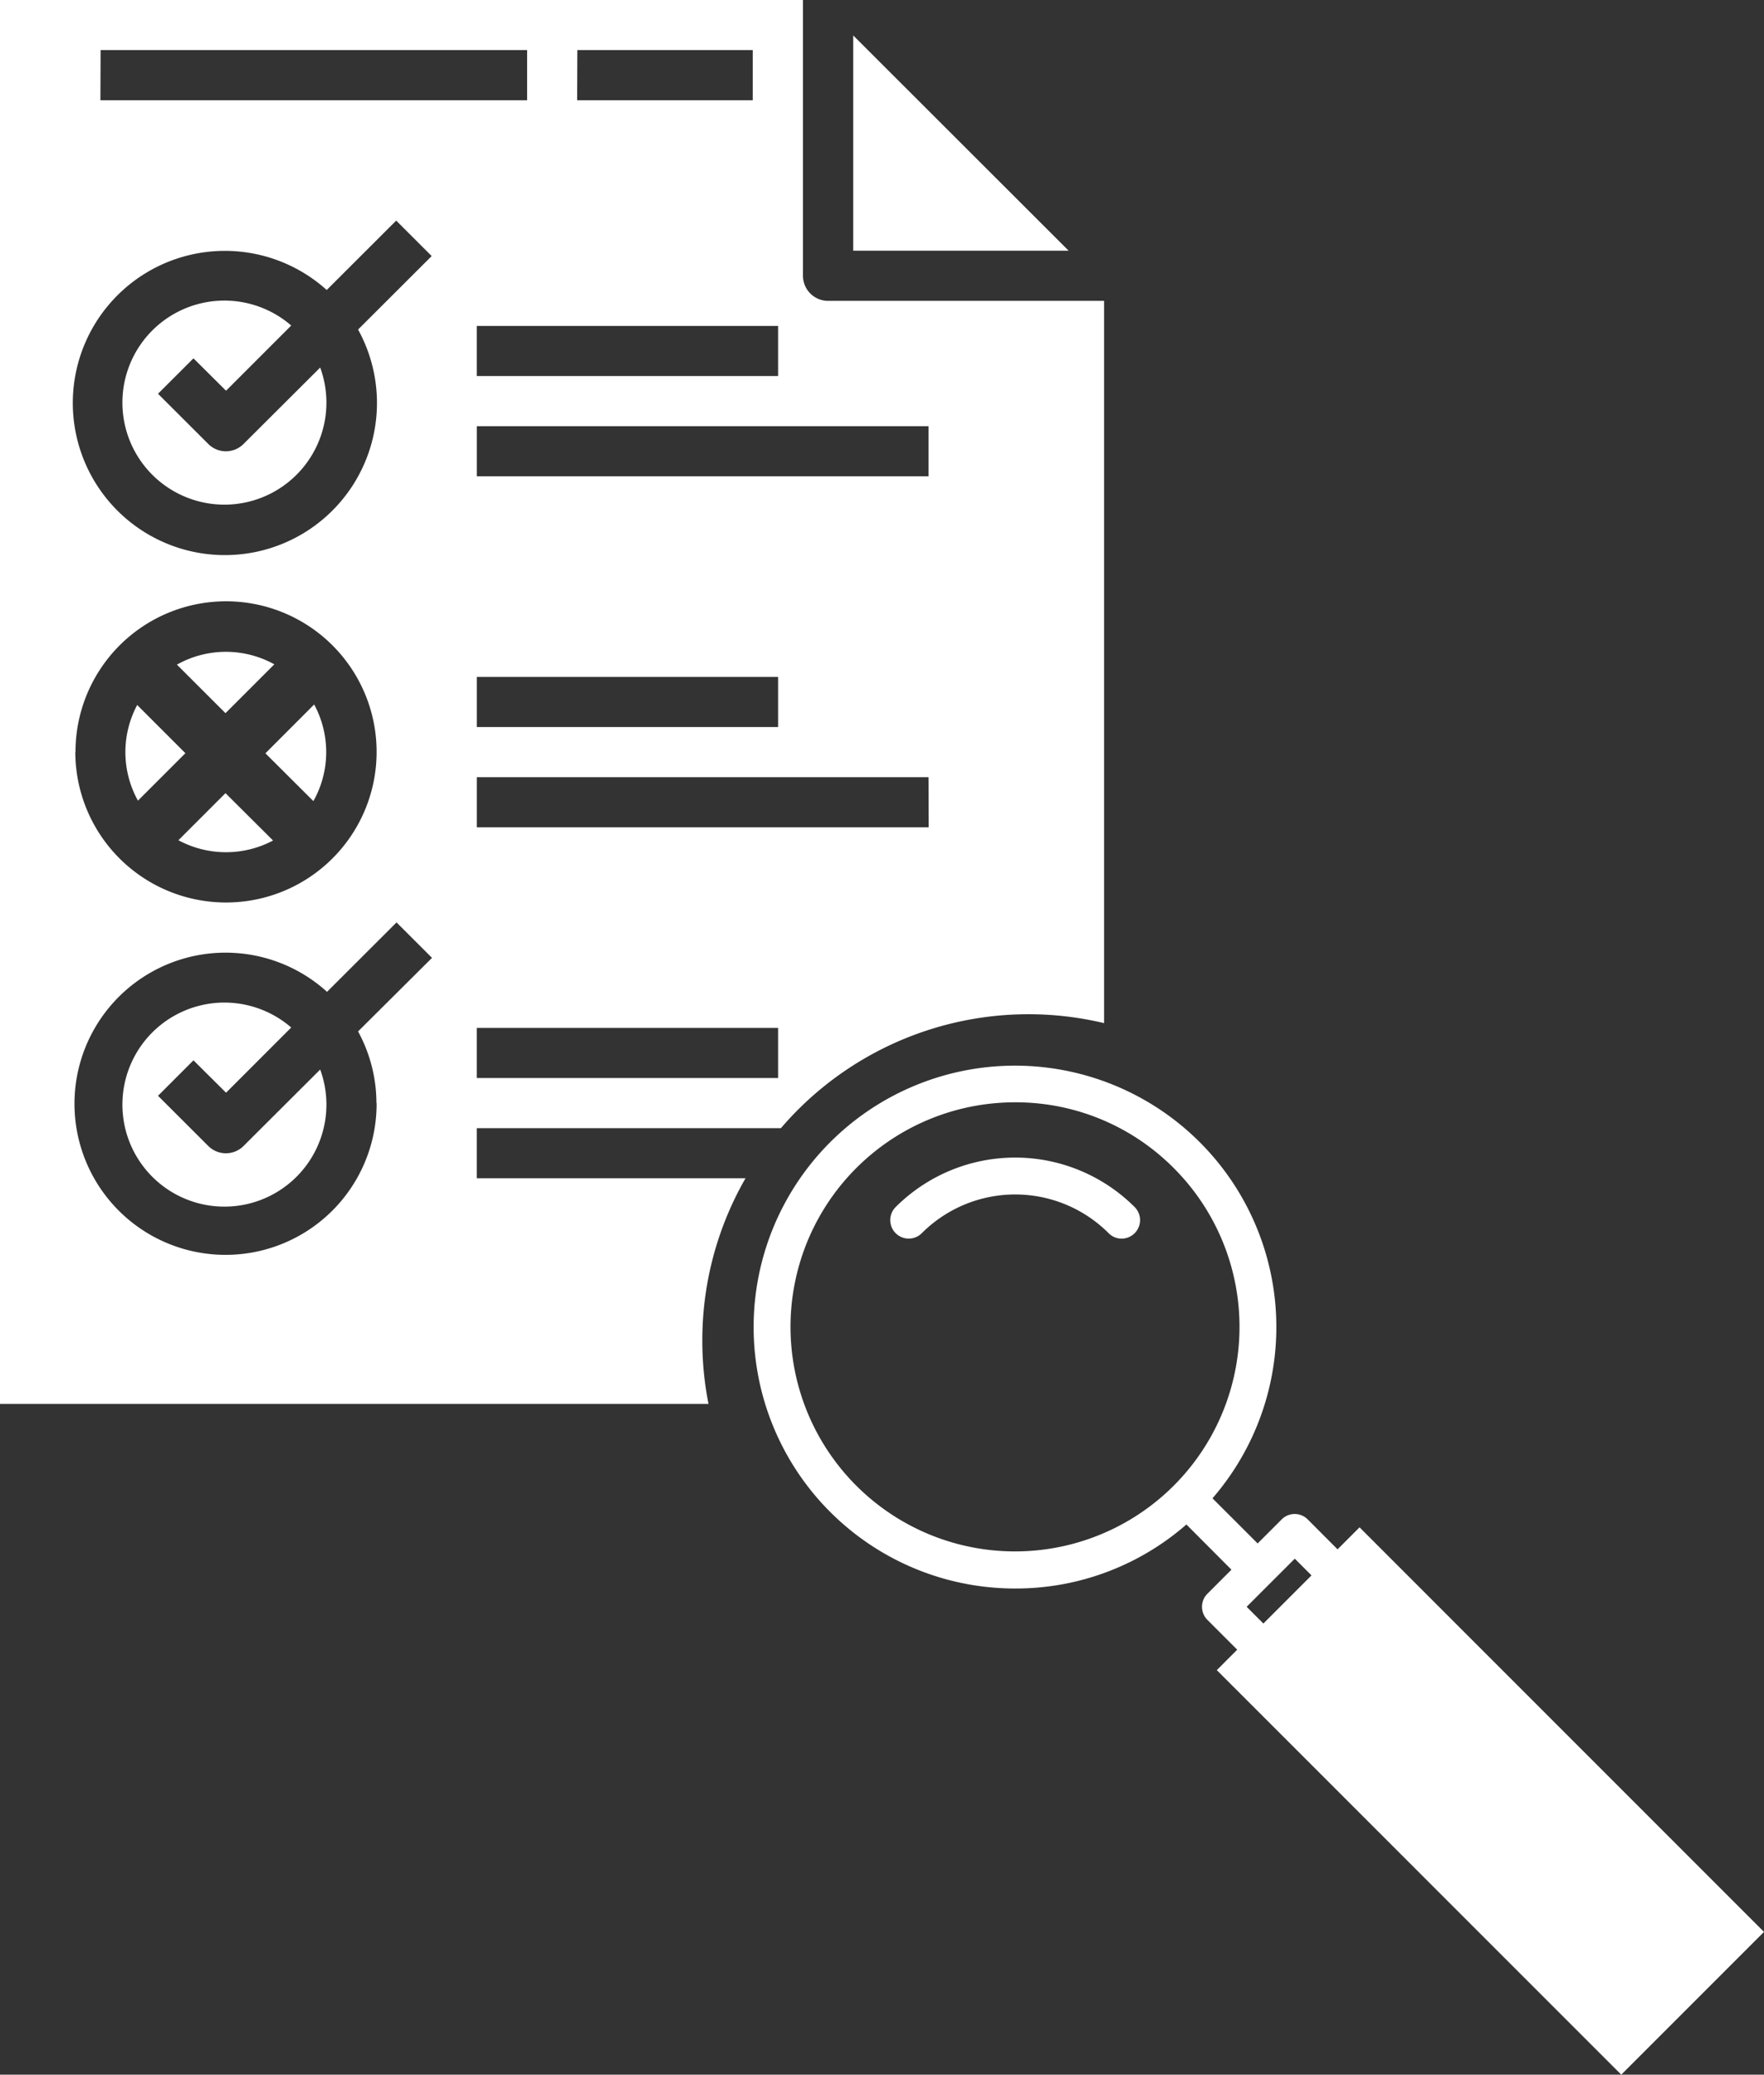
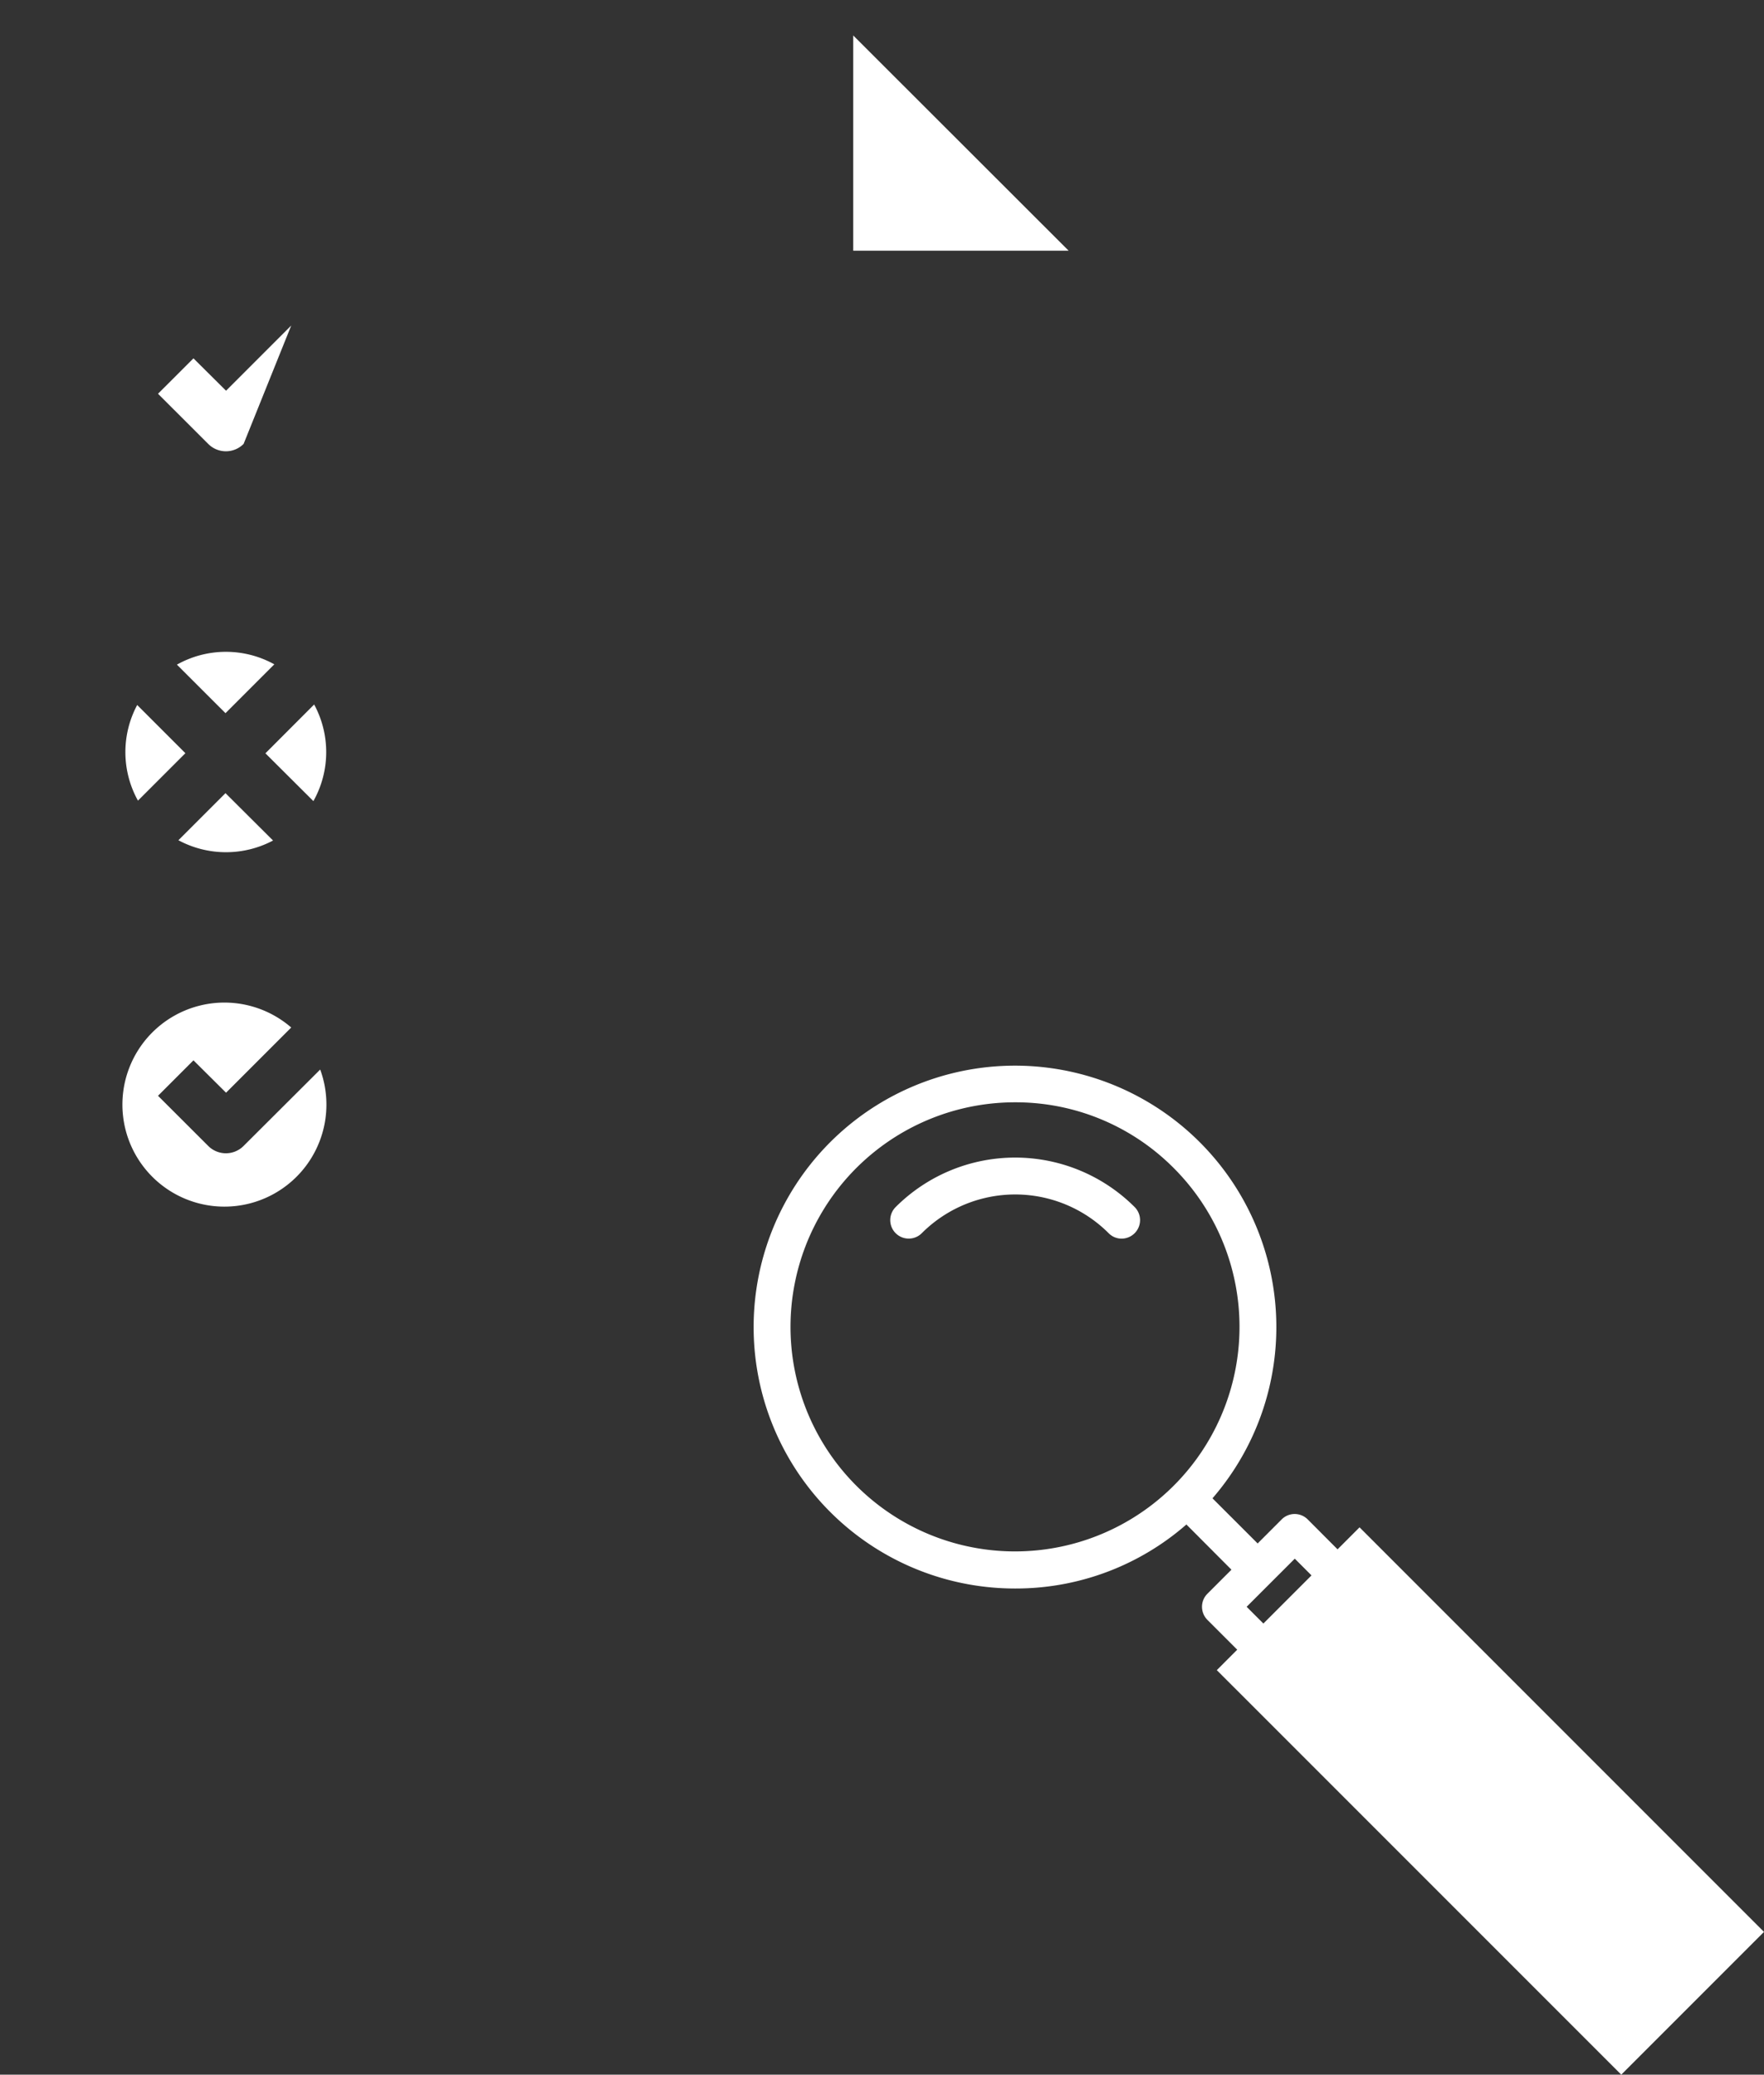
<svg xmlns="http://www.w3.org/2000/svg" id="Layer_1" data-name="Layer 1" viewBox="0 0 487.17 572.82">
  <rect x="0" y="0" width="487.17" height="572.82" fill="#333333" stroke="none" />
  <defs>
    <style>.cls-1{fill:#fff;}</style>
  </defs>
  <path class="cls-1" d="M313.39,480.4a6.9,6.9,0,0,1-9.78,0l-13.86-13.84,9.79-9.79,9,8.94,18-18a28.17,28.17,0,1,0,8,11.6Z" transform="translate(-246.11 -164.01)" />
-   <path class="cls-1" d="M313.39,286.57a6.88,6.88,0,0,1-9.78,0l-13.86-13.84,9.79-9.78,9,8.94,18-18a28.17,28.17,0,1,0,8,11.6Z" transform="translate(-246.11 -164.01)" />
+   <path class="cls-1" d="M313.39,286.57a6.88,6.88,0,0,1-9.78,0l-13.86-13.84,9.79-9.78,9,8.94,18-18Z" transform="translate(-246.11 -164.01)" />
  <path class="cls-1" d="M308.38,383l-13,13a27.76,27.76,0,0,0,26.14.08Z" transform="translate(-246.11 -164.01)" />
  <path class="cls-1" d="M308.38,360.92l13.49-13.49a27.63,27.63,0,0,0-26.9.09Z" transform="translate(-246.11 -164.01)" />
  <path class="cls-1" d="M284,358.66a27.6,27.6,0,0,0,.21,26.41l13.1-13.1Z" transform="translate(-246.11 -164.01)" />
  <path class="cls-1" d="M332.66,385.2a27.63,27.63,0,0,0,.21-26.68L319.41,372Z" transform="translate(-246.11 -164.01)" />
  <path class="cls-1" d="M481.75,233.23h59.49L481.75,173.8Z" transform="translate(-246.11 -164.01)" />
-   <path class="cls-1" d="M440.07,534.14A89.75,89.75,0,0,1,452,489.34H377.78V475.5h84a90,90,0,0,1,89.25-29V247.08H474.8a6.94,6.94,0,0,1-6.93-6.93V164H246.11V551.64H441.78A90,90,0,0,1,440.07,534.14ZM461,461.65H377.78V447.81H461Zm41.59-69.21H377.79V378.6H502.54ZM377.79,364.75V350.91H461v13.84Zm124.75-83.07v13.84H377.79V281.68ZM461,267.84H377.78V254H461Zm-55.44-90H454v13.84H405.51Zm-131.67,0h117.8v13.84H273.84Zm76.23,290.73a41.72,41.72,0,1,1-13.69-30.71l19.19-19.17,9.8,9.79L345,448.79A41.45,41.45,0,0,1,350.07,468.58Zm-83.16-96.91a41.58,41.58,0,1,1,41.58,41.53A41.61,41.61,0,0,1,266.91,371.67ZM345,255a42,42,0,1,1-8.66-10.92l19.19-19.16,9.8,9.79Z" transform="translate(-246.11 -164.01)" />
  <path class="cls-1" d="M526.48,602.6a72.18,72.18,0,1,1,51-21.16,71.64,71.64,0,0,1-51,21.16m0-134.24a62,62,0,1,0,43.79,18.16A61.49,61.49,0,0,0,526.48,468.36Z" transform="translate(-246.11 -164.01)" />
  <path class="cls-1" d="M555.89,506a5,5,0,0,1-3.6-1.5,36.48,36.48,0,0,0-51.61,0,5.1,5.1,0,0,1-7.21-7.22,46.69,46.69,0,0,1,66,0,5.11,5.11,0,0,1-3.62,8.72" transform="translate(-246.11 -164.01)" />
  <path class="cls-1" d="M592,601.1a5,5,0,0,1-3.61-1.5l-16.95-17a5.1,5.1,0,1,1,7.2-7.23l17,17a5.11,5.11,0,0,1,0,7.22,5,5,0,0,1-3.61,1.5" transform="translate(-246.11 -164.01)" />
  <path class="cls-1" d="M674.83,713.64a5.07,5.07,0,0,1-3.61-1.5l-80.92-81a5.12,5.12,0,0,1-1.5-3.62,5,5,0,0,1,1.5-3.6l29.56-29.61a5.23,5.23,0,0,1,7.21,0l80.92,81a5.11,5.11,0,0,1,0,7.23l-29.56,29.6a5,5,0,0,1-3.6,1.5m-73.7-86.14,73.71,73.82,22.35-22.39-73.7-73.81Z" transform="translate(-246.11 -164.01)" />
  <path class="cls-1" d="M598.4,628a5,5,0,0,1-3.6-1.5l-15.23-15.23a5.16,5.16,0,0,1-1.5-3.62,5.08,5.08,0,0,1,1.5-3.61l20.49-20.51a5.08,5.08,0,0,1,7.21,0L622.5,598.8a5.09,5.09,0,0,1,0,7.22L602,626.54A5.08,5.08,0,0,1,598.4,628m-8-20.35,8,8,13.29-13.29-8-8Z" transform="translate(-246.11 -164.01)" />
  <path class="cls-1" d="M582.16,625.14l39.42-39.43,111.7,111.7-39.42,39.42Z" transform="translate(-246.11 -164.01)" />
</svg>